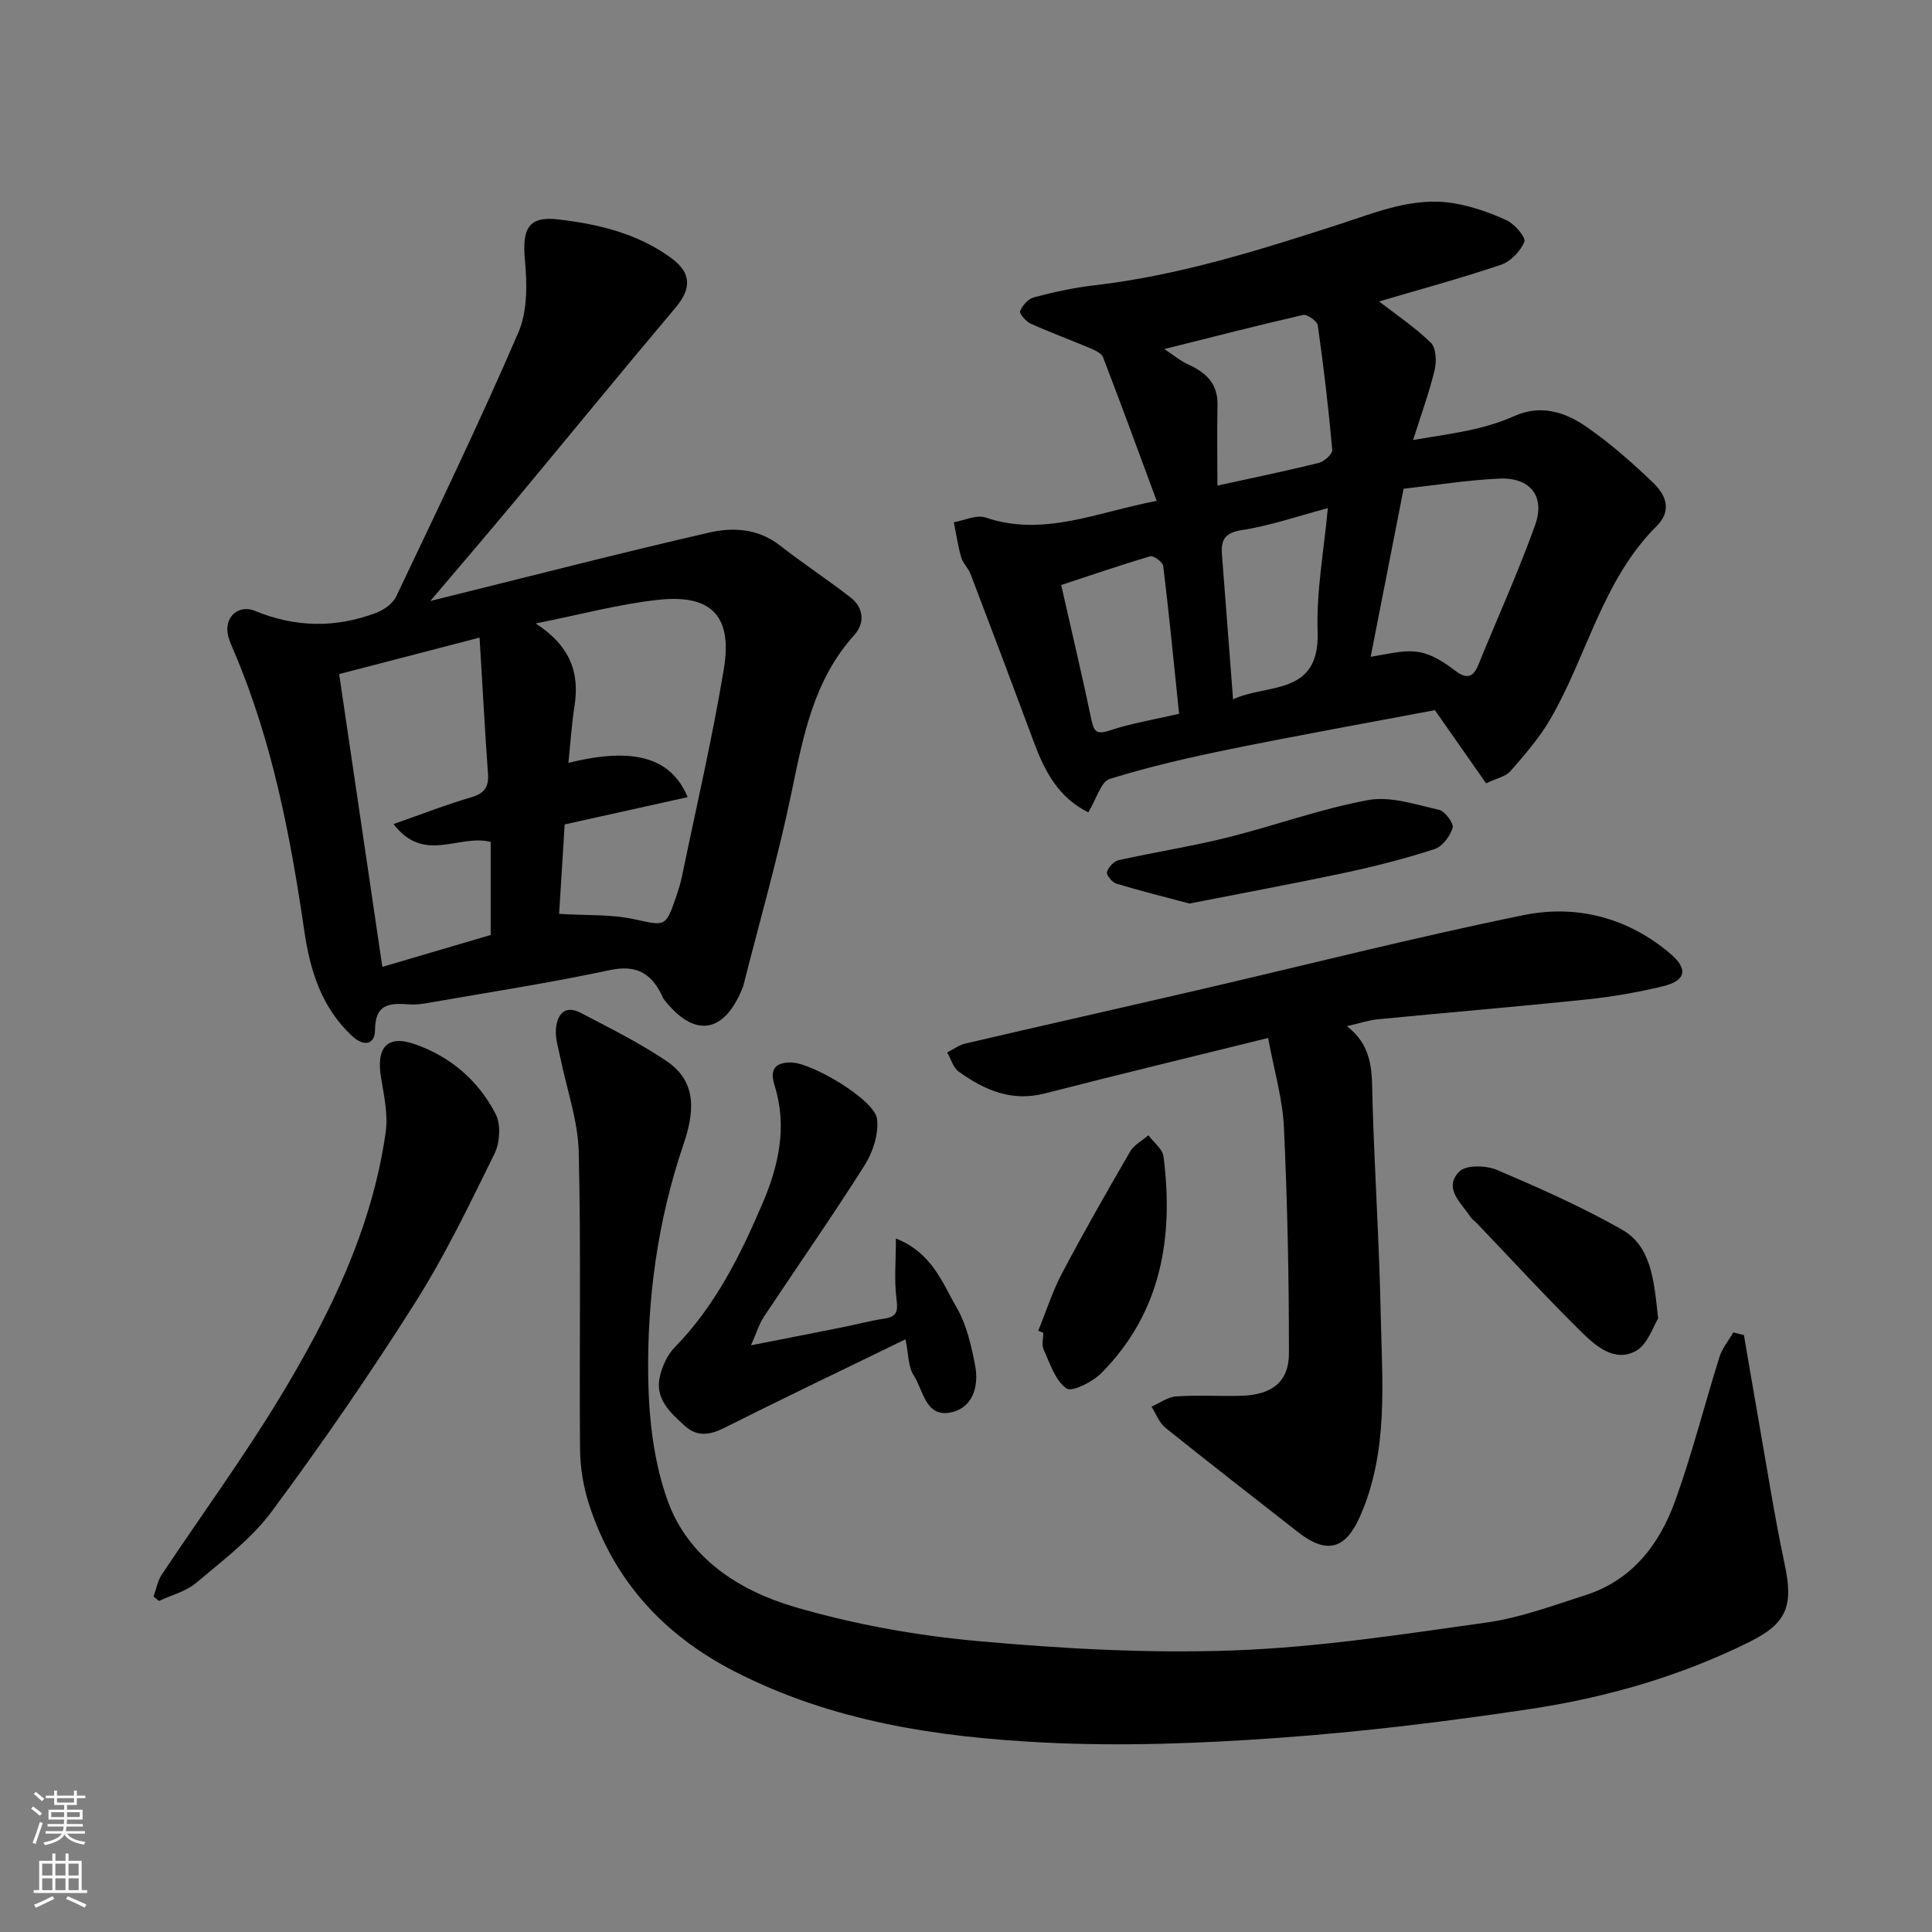
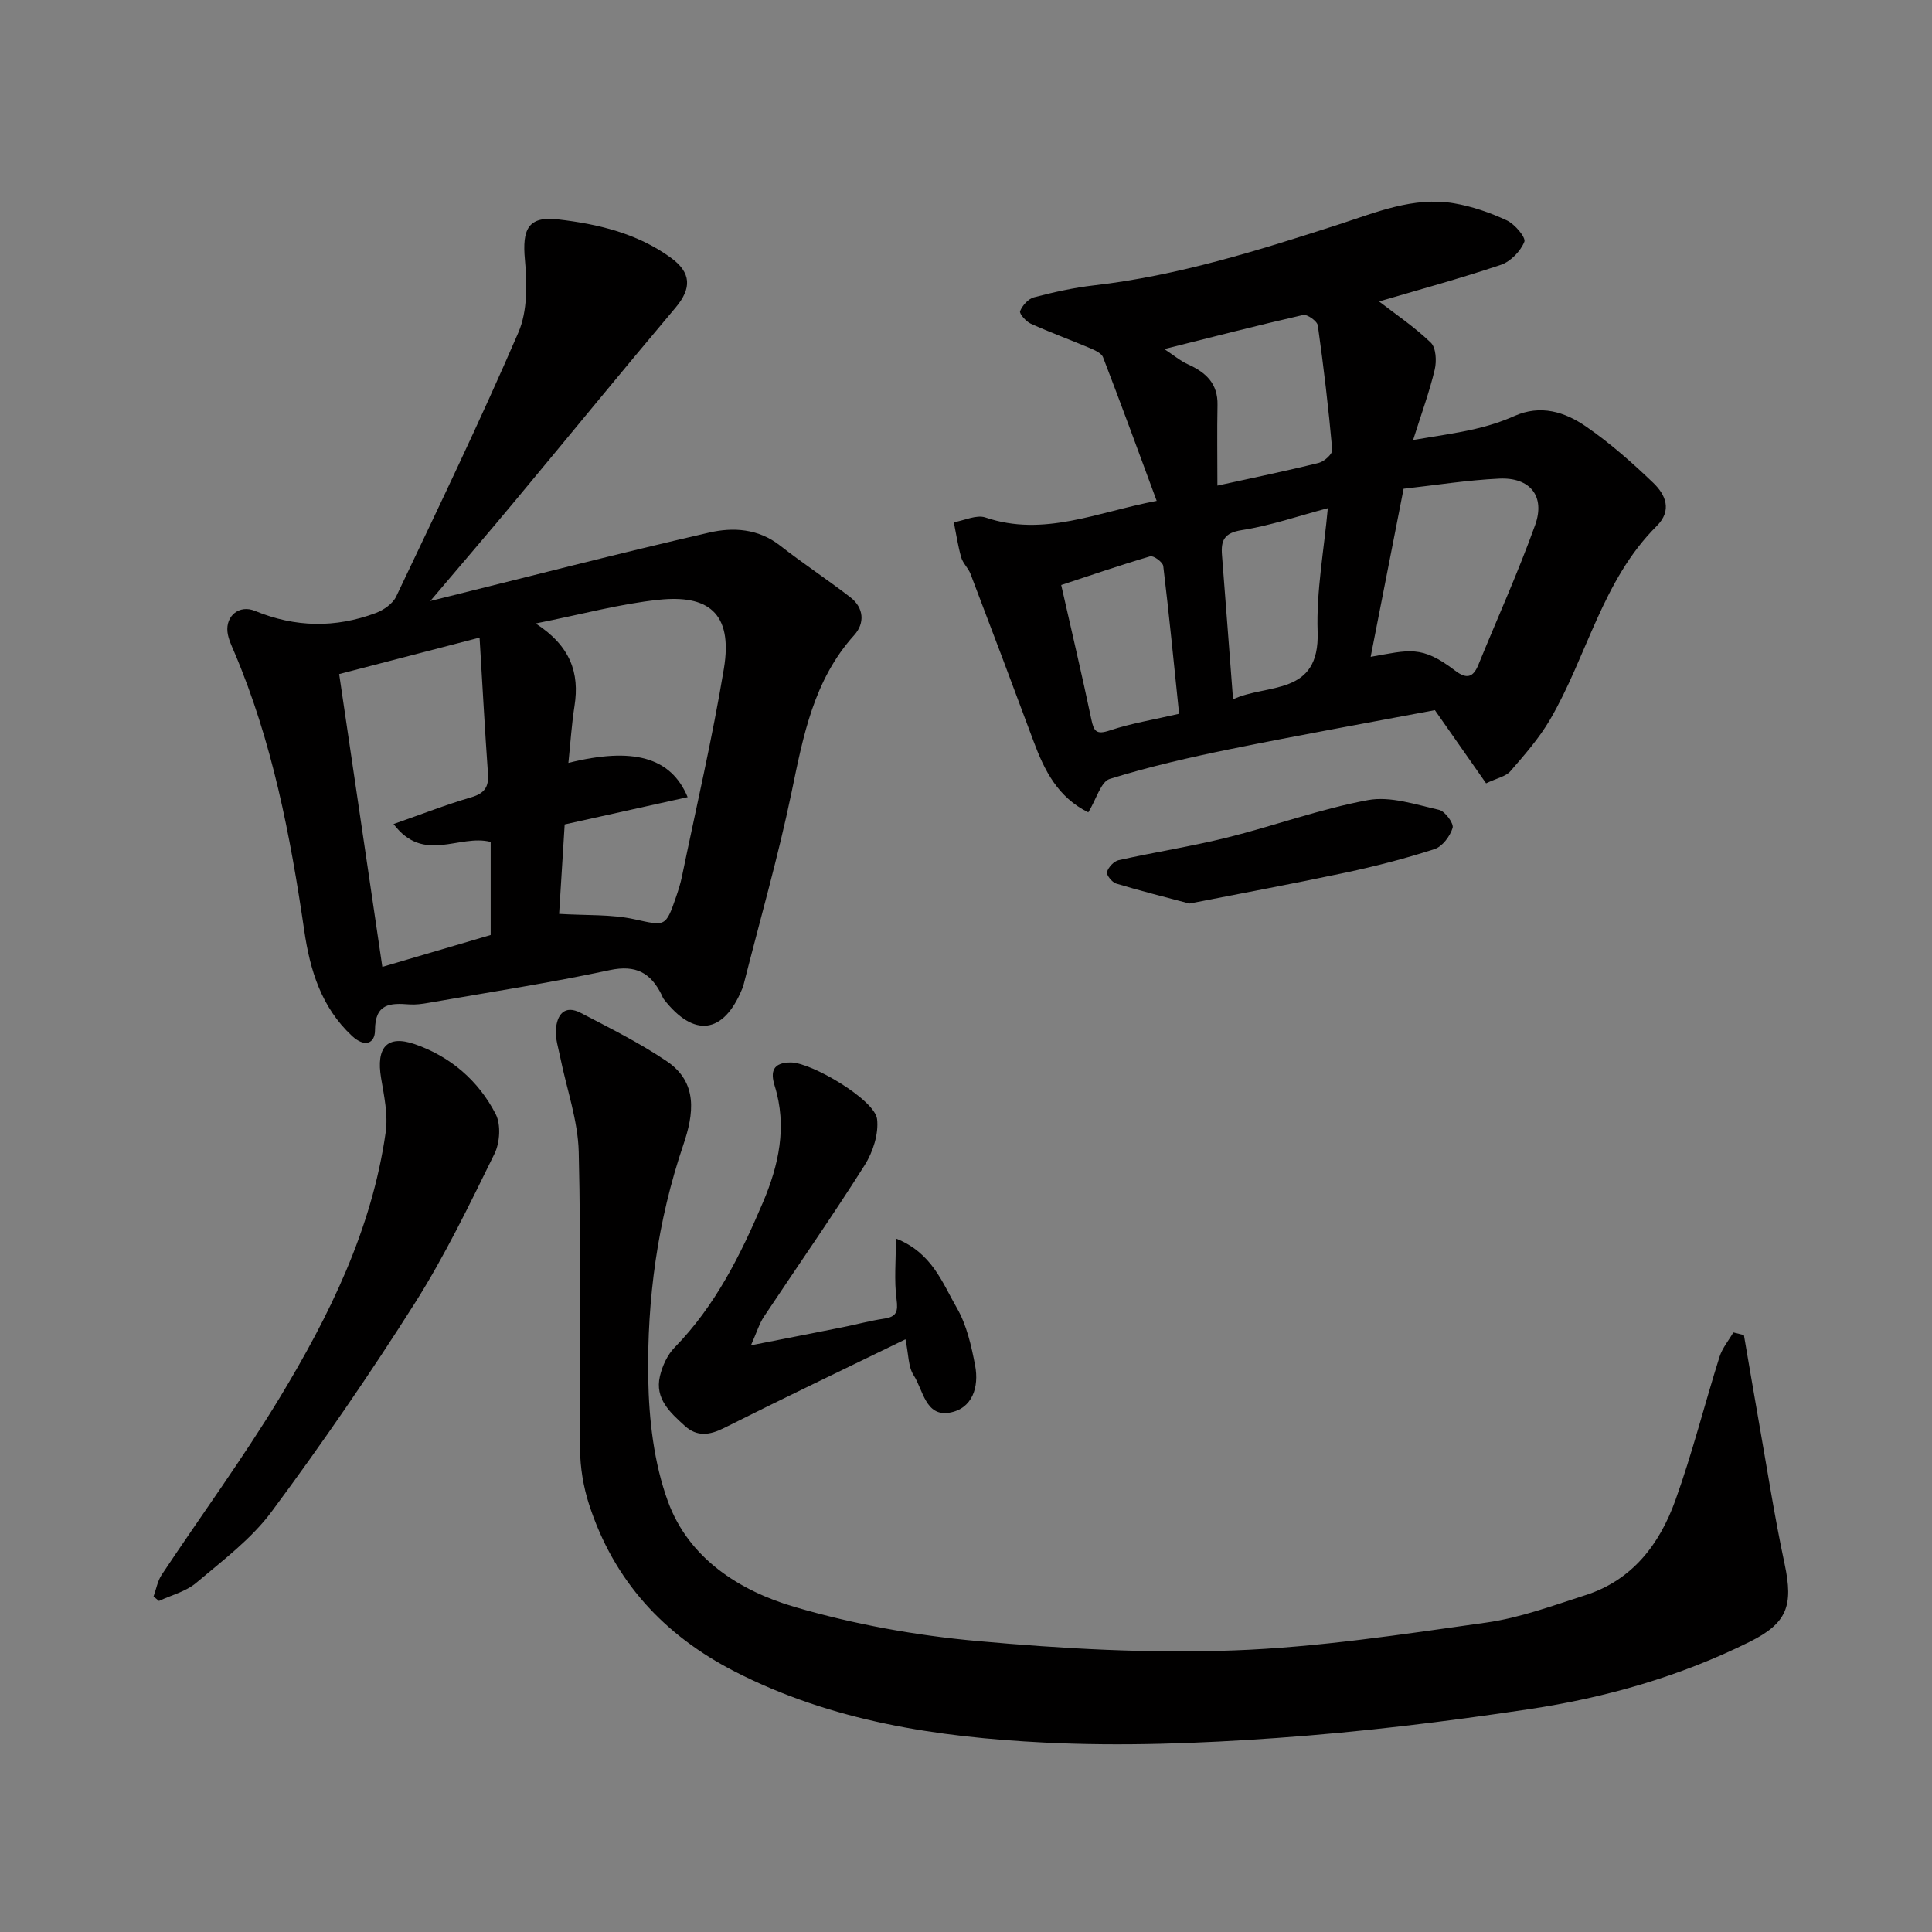
<svg xmlns="http://www.w3.org/2000/svg" enable-background="new 0 0 400 400" viewBox="0 0 400 400">
  <rect x="0" y="0" width="400" height="400" fill="#808080" stroke="none" />
  <g fill="#010000">
    <path d="m89.09 124.43c20.23-5.01 38.93-9.85 57.75-14.17 4.91-1.13 10.14-.84 14.62 2.66 4.76 3.72 9.82 7.05 14.6 10.74 2.82 2.18 3.02 5.37.8 7.83-8.41 9.32-10.56 20.89-12.99 32.62-2.77 13.35-6.56 26.5-9.91 39.73-.08.32-.19.63-.32.93-3.84 9.33-9.99 10.12-16.21 2.09-.2-.25-.29-.58-.44-.88-2.24-4.53-5.3-6.29-10.75-5.13-12.43 2.66-25.02 4.59-37.55 6.78-1.29.23-2.64.41-3.94.32-3.98-.3-7.1-.22-7.11 5.36-.01 2.81-2.18 3.57-4.76 1.17-6.36-5.94-8.69-13.6-9.89-21.82-2.88-19.71-6.63-39.19-14.48-57.65-.57-1.34-1.24-2.73-1.41-4.15-.39-3.34 2.44-5.73 5.7-4.38 8.34 3.44 16.65 3.56 24.99.44 1.63-.61 3.52-1.92 4.23-3.41 8.62-18.13 17.34-36.23 25.3-54.66 1.91-4.42 1.82-10.09 1.36-15.06-.59-6.33.65-9.08 6.83-8.37 8.24.95 16.38 2.87 23.34 7.91 4.32 3.12 4.39 6.36 1 10.38-11.11 13.17-22 26.52-33.03 39.76-5.54 6.67-11.19 13.24-17.73 20.96zm53.28 40.61c-8.44 1.87-16.7 3.7-25.46 5.65-.38 6.14-.77 12.49-1.15 18.52 5.67.35 10.74.06 15.53 1.1 6.41 1.39 6.51 1.74 8.69-4.63.47-1.38.92-2.78 1.21-4.21 2.96-14.33 6.29-28.59 8.68-43.01 1.97-11.84-3.58-15.31-13.41-14.29-8.1.84-16.06 3.03-25.55 4.91 7.21 4.68 9.1 10.24 8.04 17.05-.6 3.82-.84 7.7-1.27 11.82 13.34-3.32 21.23-1.23 24.69 7.09zm-60.89 5.57c5.78-2.02 10.86-4.01 16.08-5.54 2.75-.8 3.67-2.14 3.47-4.89-.64-8.97-1.12-17.95-1.74-28.17-10.13 2.63-19.14 4.97-29.07 7.55 3 20.35 5.96 40.4 8.94 60.62 8.12-2.39 15.39-4.53 22.43-6.6 0-6.67 0-13.06 0-19.27-6.59-1.68-13.83 4.6-20.11-3.7z" />
    <path d="m225.32 168.19c-6.31-3.12-9.09-8.67-11.33-14.71-4.3-11.58-8.66-23.13-13.06-34.67-.46-1.2-1.57-2.19-1.92-3.4-.68-2.38-1.04-4.85-1.53-7.28 2.2-.38 4.69-1.62 6.55-.99 12.08 4.09 23.06-1.1 35.45-3.44-3.78-10.2-7.35-20-11.11-29.74-.35-.89-1.8-1.5-2.86-1.95-4.01-1.7-8.12-3.19-12.09-4.99-1-.45-2.43-2.09-2.22-2.6.47-1.18 1.69-2.55 2.86-2.86 4.08-1.07 8.24-2 12.43-2.48 17.43-2 34.03-7.23 50.62-12.59 7.75-2.5 15.5-5.82 23.92-4.4 3.75.64 7.49 1.93 10.94 3.54 1.65.77 3.99 3.54 3.63 4.43-.79 1.96-2.85 4.09-4.86 4.77-8.55 2.87-17.27 5.24-25.22 7.58 3.29 2.55 7.28 5.23 10.7 8.52 1.1 1.05 1.24 3.82.83 5.57-1.08 4.57-2.71 9-4.48 14.6 4.63-.8 8.64-1.34 12.58-2.23 2.84-.65 5.68-1.53 8.34-2.72 5.47-2.45 10.48-.87 14.84 2.13 4.99 3.43 9.59 7.5 13.97 11.7 2.54 2.44 3.96 5.68.7 8.93-11.28 11.22-14.4 26.93-22.1 40.11-2.25 3.84-5.26 7.27-8.19 10.65-.95 1.1-2.78 1.43-5.03 2.51-3.46-4.95-6.9-9.86-10.6-15.15-13.82 2.61-28.06 5.16-42.24 8.04-8.44 1.72-16.87 3.64-25.08 6.2-1.83.56-2.74 4.14-4.44 6.92zm65.28-67c-2.43 12.38-4.59 23.43-6.82 34.8 8.01-1.4 10.49-2.48 17.45 2.83 2.41 1.84 3.76 1.49 4.86-1.21 3.93-9.63 8.23-19.12 11.74-28.9 2.15-5.97-1.04-9.92-7.43-9.62-6.63.31-13.23 1.37-19.8 2.1zm-38.55-.65c7.15-1.57 14.12-3 21.01-4.71 1.13-.28 2.85-1.86 2.77-2.7-.77-8.6-1.78-17.19-2.99-25.75-.13-.89-2.19-2.36-3.04-2.17-9.43 2.15-18.79 4.57-28.74 7.06 1.96 1.29 3.35 2.47 4.93 3.18 3.69 1.67 6.18 3.97 6.08 8.41-.11 5.5-.02 10.99-.02 16.68zm3.24 44.25c6.99-3.32 17.97-.57 17.51-13.98-.29-8.43 1.33-16.93 2.11-25.6-6.12 1.62-11.87 3.62-17.78 4.54-3.68.57-4.38 2.12-4.13 5.2.76 9.69 1.49 19.39 2.29 29.84zm-11.17 2.99c-1.09-10.5-2.07-20.56-3.28-30.59-.1-.81-2.01-2.21-2.7-2.01-6.15 1.8-12.22 3.9-18.43 5.94 2.21 9.78 4.34 18.76 6.23 27.78.53 2.53 1.04 3.27 3.86 2.32 4.44-1.48 9.13-2.23 14.32-3.44z" />
    <path d="m361.06 276.41c.98 5.7 1.94 11.4 2.94 17.1 1.79 10.12 3.35 20.28 5.49 30.32 1.84 8.64.51 12.24-7.26 16.1-14.42 7.17-29.8 11.56-45.61 13.93-17.33 2.6-34.78 4.73-52.25 5.97-16.04 1.14-32.23 1.75-48.27.94-22.05-1.11-43.84-4.37-63.96-14.69-14.74-7.56-25.05-18.81-30.17-34.57-1.19-3.67-1.85-7.67-1.88-11.52-.18-20.49.23-41-.27-61.48-.16-6.55-2.5-13.04-3.82-19.57-.38-1.9-1.03-3.85-.91-5.73.2-3.08 1.75-5.28 5.17-3.49 6.04 3.15 12.2 6.21 17.82 10.02 6.47 4.39 5.57 10.9 3.39 17.3-5.32 15.68-7.53 31.93-7.26 48.35.14 8.54 1.18 17.52 4.08 25.47 4.3 11.78 14.79 18.49 26.2 21.83 12.28 3.6 25.12 5.92 37.88 7.07 17.61 1.59 35.41 2.59 53.06 1.94 17.47-.64 34.91-3.32 52.26-5.76 6.99-.98 13.81-3.51 20.59-5.69 9.67-3.1 15.31-10.53 18.56-19.55 3.52-9.76 6.05-19.88 9.17-29.79.57-1.8 1.89-3.37 2.86-5.04.74.19 1.46.36 2.19.54z" />
-     <path d="m278.86 212.46c5.63 4.35 5.14 9.9 5.3 15.46.43 14.7 1.4 29.39 1.7 44.1.29 14.12 1.68 28.42-4.29 41.95-3.02 6.86-6.9 7.89-12.89 3.19-9.14-7.17-18.34-14.28-27.4-21.56-1.29-1.04-1.94-2.89-2.88-4.37 1.7-.74 3.37-2 5.12-2.12 4.48-.31 8.99 0 13.49-.13 6.31-.19 9.85-2.85 9.85-8.81.01-15.6-.31-31.2-1.04-46.78-.28-5.97-2.05-11.86-3.27-18.49-15.45 3.82-30.88 7.54-46.24 11.49-6.87 1.77-12.5-.71-17.79-4.5-1.16-.83-1.63-2.63-2.42-3.99 1.26-.63 2.45-1.54 3.79-1.85 16-3.73 32.04-7.34 48.05-11.05 22.51-5.21 44.91-10.93 67.54-15.54 10.95-2.23 21.61.54 30.38 8.02 3.74 3.19 3.16 5.57-1.55 6.71-5.21 1.26-10.54 2.19-15.87 2.74-14.37 1.5-28.78 2.7-43.17 4.1-1.92.19-3.79.83-6.41 1.43z" />
    <path d="m31.79 330.54c.55-1.51.82-3.19 1.68-4.49 8.12-12.22 16.81-24.09 24.41-36.62 10.33-17.05 19.12-34.92 21.97-54.99.52-3.64-.33-7.54-.95-11.25-1.05-6.27 1.18-9.01 6.97-7.01 7.34 2.53 13.21 7.56 16.76 14.49 1.11 2.17.87 5.92-.25 8.2-5.16 10.49-10.26 21.1-16.5 30.95-9.33 14.73-19.24 29.12-29.63 43.13-4.21 5.68-10.16 10.14-15.64 14.77-2.11 1.79-5.11 2.52-7.7 3.74-.37-.31-.75-.62-1.12-.92z" />
    <path d="m187.47 277.29c-12.75 6.21-25.22 12.16-37.56 18.36-3.01 1.51-5.61 1.85-8.13-.44-3.01-2.74-6.25-5.61-5.15-10.28.5-2.13 1.55-4.44 3.06-5.97 8.41-8.61 13.63-19.12 18.25-29.97 3.3-7.75 5.07-15.77 2.45-24.18-.94-3-.33-4.82 3.3-4.84 4.29-.03 17.43 7.72 17.9 11.72.36 3.07-.86 6.84-2.57 9.55-6.71 10.61-13.91 20.91-20.86 31.37-.96 1.44-1.46 3.18-2.68 5.92 6.93-1.36 12.93-2.53 18.93-3.73 2.87-.57 5.71-1.35 8.59-1.78 2.63-.38 2.96-1.44 2.62-4.04-.52-3.88-.13-7.88-.13-12.56 7.51 2.97 9.62 9.2 12.6 14.35 2.05 3.54 3.02 7.86 3.8 11.95.84 4.43-.54 8.94-5.31 9.76-4.97.85-5.46-4.72-7.42-7.75-1.14-1.75-1.04-4.33-1.69-7.44z" />
-     <path d="m343.3 272.99c-.97 1.49-2.18 5.48-4.76 6.8-4.46 2.28-8.35-1.27-11.39-4.28-7.3-7.22-14.25-14.79-21.35-22.21-.46-.48-1.05-.87-1.4-1.41-1.9-2.9-5.65-5.9-2.25-9.35 1.36-1.38 5.51-1.28 7.75-.33 8.79 3.74 17.58 7.64 25.88 12.35 5.98 3.39 6.65 10.11 7.52 18.43z" />
    <path d="m246.25 187.07c-5.23-1.4-10.24-2.64-15.17-4.14-.85-.26-2.06-1.79-1.89-2.39.28-.99 1.43-2.23 2.41-2.45 7.46-1.66 15.04-2.84 22.46-4.68 9.77-2.43 19.31-5.94 29.17-7.76 4.64-.86 9.87.93 14.71 2.02 1.23.28 3.08 2.79 2.81 3.73-.52 1.73-2.13 3.88-3.76 4.4-6.02 1.95-12.18 3.54-18.37 4.86-10.68 2.27-21.42 4.26-32.37 6.41z" />
-     <path d="m214.96 275.51c1.63-3.99 2.94-8.15 4.95-11.95 4.49-8.5 9.26-16.86 14.09-25.17.8-1.38 2.49-2.24 3.77-3.34 1.08 1.46 2.92 2.82 3.12 4.39 2.14 16.71-.44 32.24-12.78 44.76-1.84 1.87-6.13 4.08-7.31 3.26-2.33-1.62-3.4-5.17-4.73-8.05-.44-.96-.07-2.3-.07-3.46-.35-.15-.69-.29-1.04-.44z" />
  </g>
-   <path d="m6.44 374.46.42-.45c.65.47 1.27.95 1.85 1.44l-.45.49c-.65-.56-1.25-1.06-1.82-1.48m.93 7.33-.63-.26c.55-1.36 1.05-2.8 1.52-4.33.19.1.38.19.59.27-.46 1.29-.95 2.73-1.48 4.32m-.38-10.38.44-.42c.43.34 1.01.82 1.74 1.44l-.49.49c-.53-.51-1.09-1.01-1.69-1.51m2.5.35h1.72v-1.04h.59v1.04h3.52v-1.04h.59v1.04h1.75v.53h-1.75v1.42h-2.03v.97h3.22v2.03h-3.24c0 .35-.01.66-.03.93h3.32v.53h-3.37c-.03.27-.08.58-.15.94h3.96v.53h-3.71c.67.92 1.93 1.48 3.79 1.68-.13.24-.23.44-.29.59-2.13-.38-3.48-1.08-4.04-2.12-.43.97-1.77 1.72-4.03 2.23-.09-.19-.2-.37-.33-.55 2.1-.42 3.37-1.03 3.81-1.83h-3.36v-.53h3.58c.08-.29.13-.61.16-.94h-3.33v-.53h3.39c.02-.27.04-.58.04-.93h-3.23v-2.03h3.25v-.97h-2.07v-1.42h-1.73zm1.12 3.44v1h2.65c.01-.3.02-.44.01-.4v-.25-.35zm1.19-2h3.52v-.91h-3.52zm4.71 2h-2.63v.59c0 .15-.01.28-.01.4h2.64z" fill="#fafbfa" />
-   <path d="m13.56 383.74h.63v1.52h2.72v6.07h1.13v.6h-11.06v-.6h1.13v-6.07h2.73v-1.52h.63v1.52h2.1v-1.52zm-2.69 8.83.38.56c-1.24.63-2.53 1.25-3.85 1.85-.1-.21-.21-.42-.34-.63 1.36-.55 2.63-1.15 3.81-1.78m-2.13-4.27h2.1v-2.45h-2.1zm0 3.04h2.1v-2.46h-2.1zm2.72-3.04h2.1v-2.45h-2.1zm0 3.04h2.1v-2.46h-2.1zm6.07 3.6c-1.41-.71-2.7-1.3-3.86-1.78l.35-.56c1.45.62 2.75 1.19 3.88 1.72zm-1.25-9.09h-2.1v2.45h2.1zm-2.09 5.49h2.1v-2.46h-2.1z" fill="#fafbfa" />
</svg>